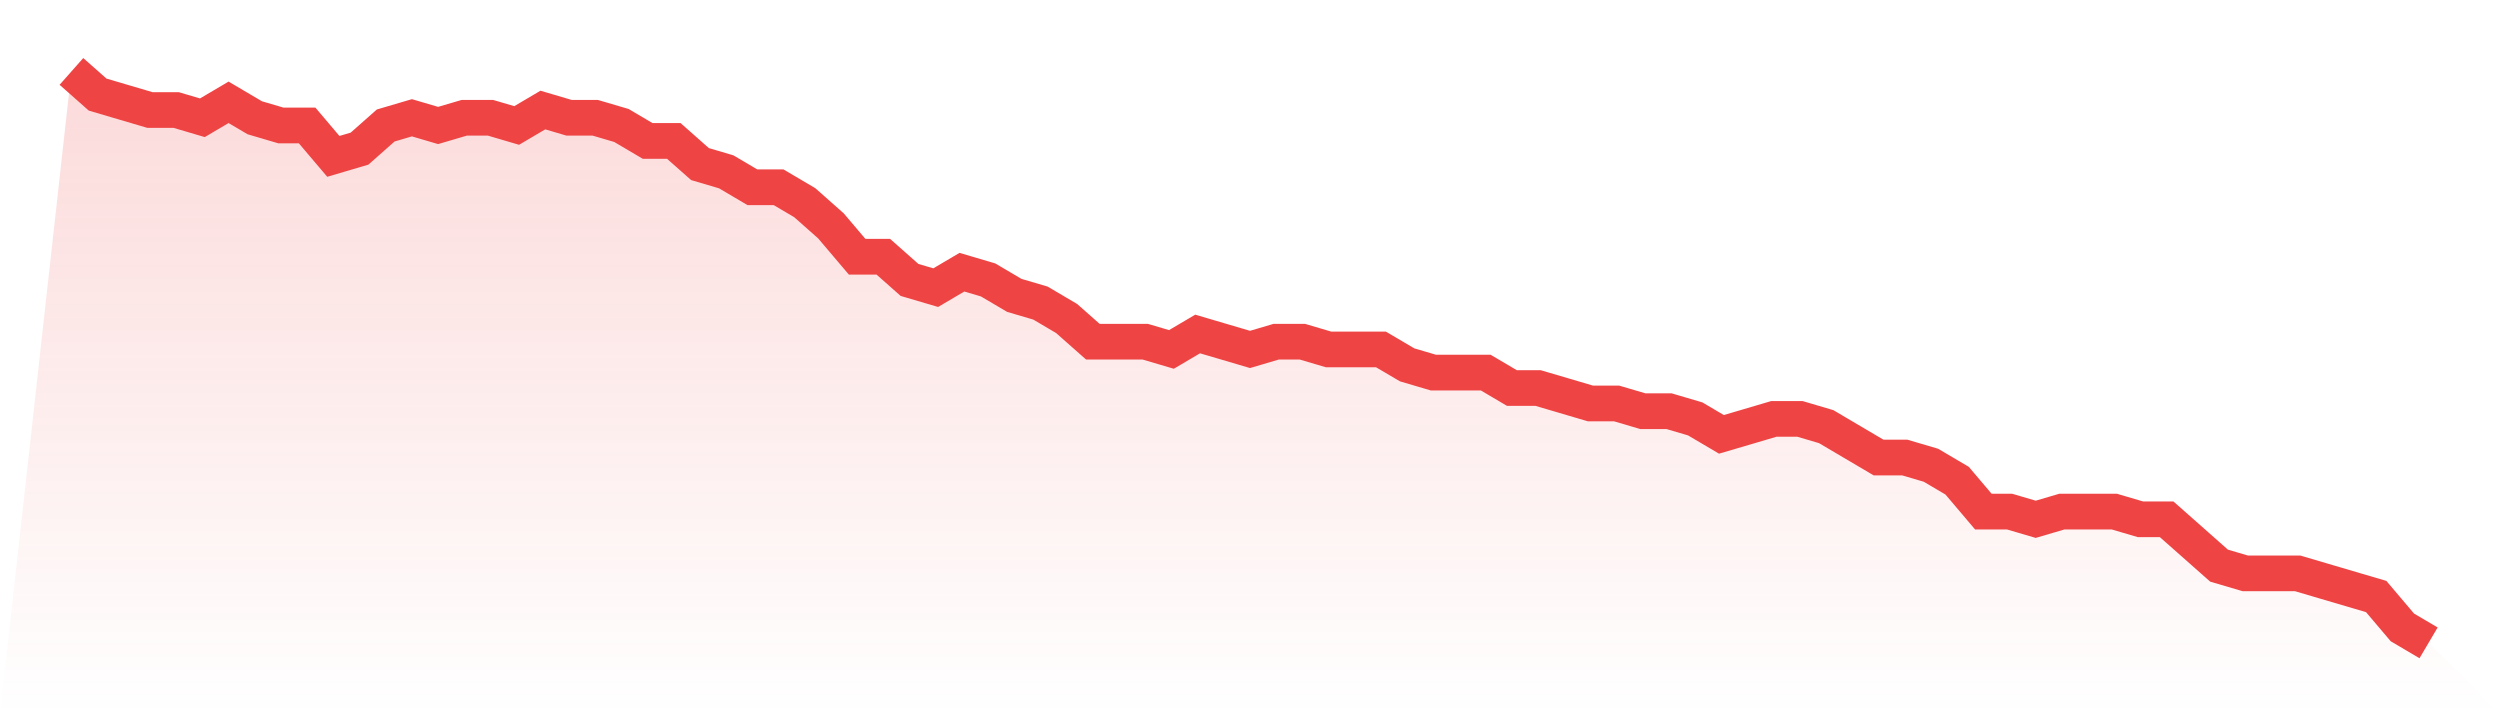
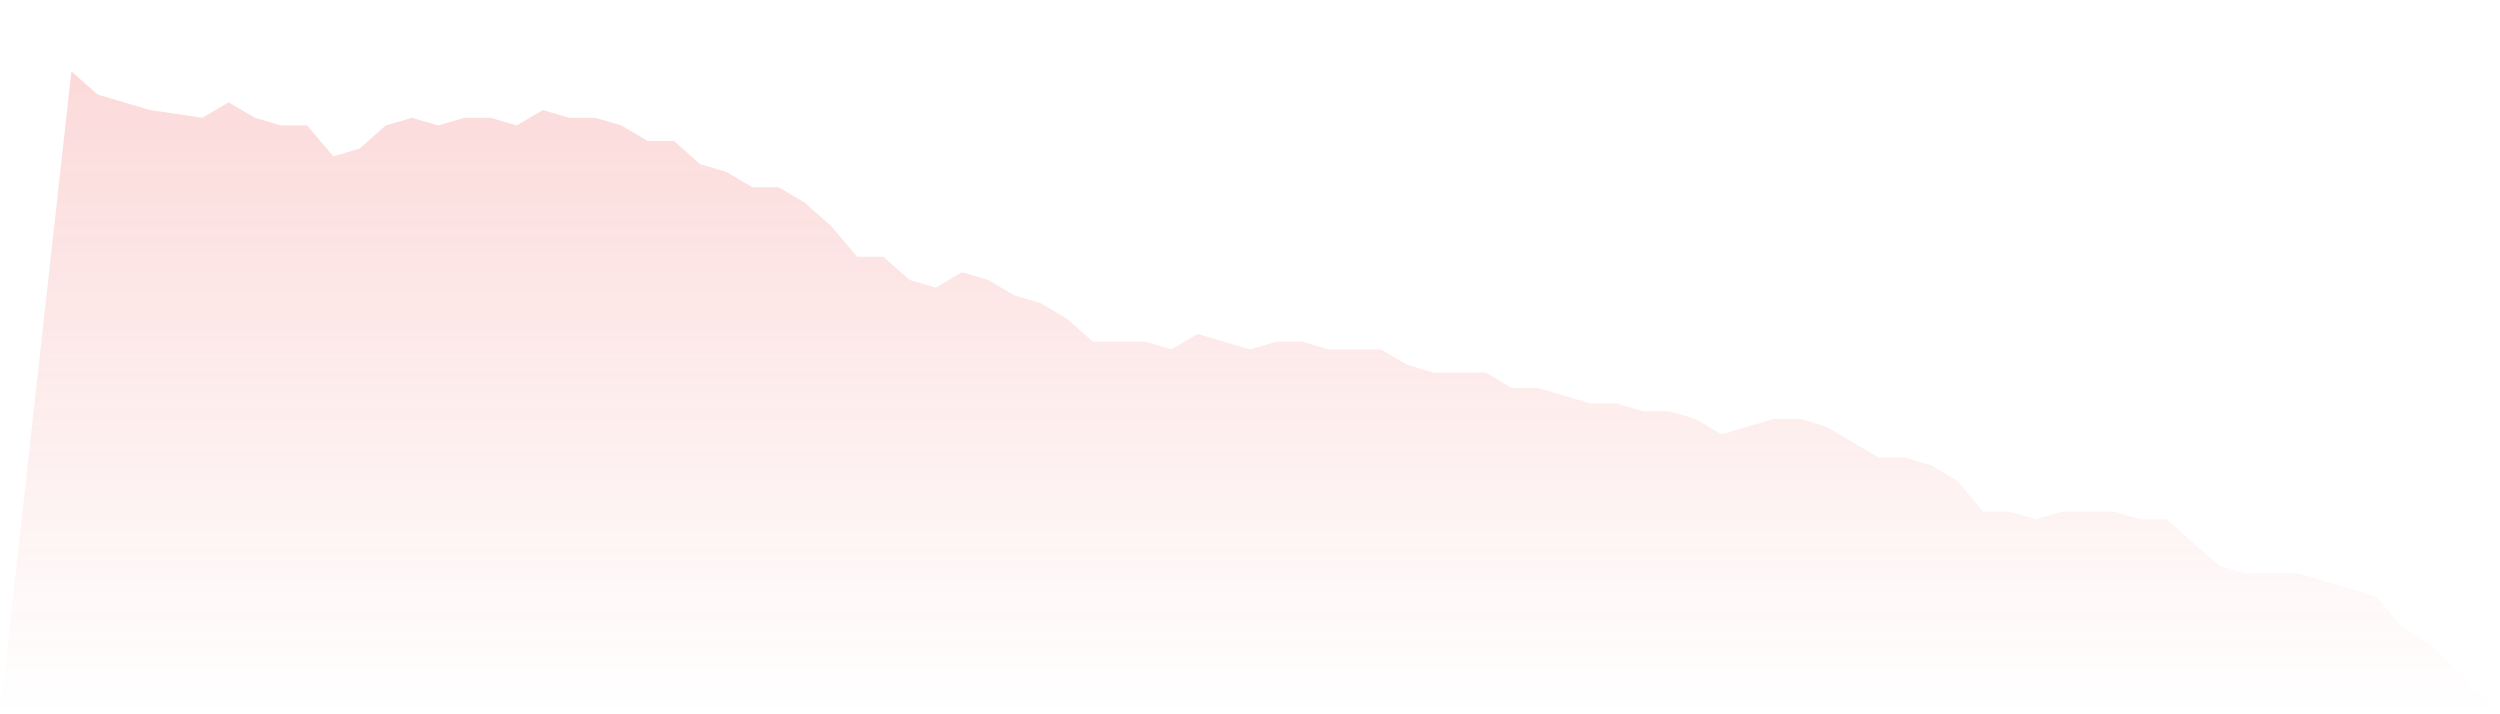
<svg xmlns="http://www.w3.org/2000/svg" viewBox="0 0 140 40">
  <defs>
    <linearGradient id="gradient" x1="0" x2="0" y1="0" y2="1">
      <stop offset="0%" stop-color="#ef4444" stop-opacity="0.2" />
      <stop offset="100%" stop-color="#ef4444" stop-opacity="0" />
    </linearGradient>
  </defs>
-   <path d="M4,4 L4,4 L5.467,5.297 L6.933,5.73 L8.4,6.162 L9.867,6.162 L11.333,6.595 L12.8,5.73 L14.267,6.595 L15.733,7.027 L17.2,7.027 L18.667,8.757 L20.133,8.324 L21.6,7.027 L23.067,6.595 L24.533,7.027 L26,6.595 L27.467,6.595 L28.933,7.027 L30.4,6.162 L31.867,6.595 L33.333,6.595 L34.8,7.027 L36.267,7.892 L37.733,7.892 L39.2,9.189 L40.667,9.622 L42.133,10.486 L43.6,10.486 L45.067,11.351 L46.533,12.649 L48,14.378 L49.467,14.378 L50.933,15.676 L52.4,16.108 L53.867,15.243 L55.333,15.676 L56.8,16.541 L58.267,16.973 L59.733,17.838 L61.2,19.135 L62.667,19.135 L64.133,19.135 L65.6,19.568 L67.067,18.703 L68.533,19.135 L70,19.568 L71.467,19.135 L72.933,19.135 L74.4,19.568 L75.867,19.568 L77.333,19.568 L78.8,20.432 L80.267,20.865 L81.733,20.865 L83.2,20.865 L84.667,21.73 L86.133,21.73 L87.6,22.162 L89.067,22.595 L90.533,22.595 L92,23.027 L93.467,23.027 L94.933,23.459 L96.4,24.324 L97.867,23.892 L99.333,23.459 L100.8,23.459 L102.267,23.892 L103.733,24.757 L105.2,25.622 L106.667,25.622 L108.133,26.054 L109.6,26.919 L111.067,28.649 L112.533,28.649 L114,29.081 L115.467,28.649 L116.933,28.649 L118.4,28.649 L119.867,29.081 L121.333,29.081 L122.8,30.378 L124.267,31.676 L125.733,32.108 L127.2,32.108 L128.667,32.108 L130.133,32.541 L131.6,32.973 L133.067,33.405 L134.533,35.135 L136,36 L140,40 L0,40 z" fill="url(#gradient)" />
-   <path d="M4,4 L4,4 L5.467,5.297 L6.933,5.73 L8.4,6.162 L9.867,6.162 L11.333,6.595 L12.8,5.73 L14.267,6.595 L15.733,7.027 L17.2,7.027 L18.667,8.757 L20.133,8.324 L21.6,7.027 L23.067,6.595 L24.533,7.027 L26,6.595 L27.467,6.595 L28.933,7.027 L30.4,6.162 L31.867,6.595 L33.333,6.595 L34.8,7.027 L36.267,7.892 L37.733,7.892 L39.2,9.189 L40.667,9.622 L42.133,10.486 L43.6,10.486 L45.067,11.351 L46.533,12.649 L48,14.378 L49.467,14.378 L50.933,15.676 L52.4,16.108 L53.867,15.243 L55.333,15.676 L56.8,16.541 L58.267,16.973 L59.733,17.838 L61.2,19.135 L62.667,19.135 L64.133,19.135 L65.6,19.568 L67.067,18.703 L68.533,19.135 L70,19.568 L71.467,19.135 L72.933,19.135 L74.4,19.568 L75.867,19.568 L77.333,19.568 L78.8,20.432 L80.267,20.865 L81.733,20.865 L83.2,20.865 L84.667,21.73 L86.133,21.73 L87.6,22.162 L89.067,22.595 L90.533,22.595 L92,23.027 L93.467,23.027 L94.933,23.459 L96.4,24.324 L97.867,23.892 L99.333,23.459 L100.8,23.459 L102.267,23.892 L103.733,24.757 L105.2,25.622 L106.667,25.622 L108.133,26.054 L109.6,26.919 L111.067,28.649 L112.533,28.649 L114,29.081 L115.467,28.649 L116.933,28.649 L118.4,28.649 L119.867,29.081 L121.333,29.081 L122.8,30.378 L124.267,31.676 L125.733,32.108 L127.2,32.108 L128.667,32.108 L130.133,32.541 L131.6,32.973 L133.067,33.405 L134.533,35.135 L136,36" fill="none" stroke="#ef4444" stroke-width="2" />
+   <path d="M4,4 L4,4 L5.467,5.297 L6.933,5.73 L8.4,6.162 L11.333,6.595 L12.8,5.73 L14.267,6.595 L15.733,7.027 L17.2,7.027 L18.667,8.757 L20.133,8.324 L21.6,7.027 L23.067,6.595 L24.533,7.027 L26,6.595 L27.467,6.595 L28.933,7.027 L30.4,6.162 L31.867,6.595 L33.333,6.595 L34.8,7.027 L36.267,7.892 L37.733,7.892 L39.2,9.189 L40.667,9.622 L42.133,10.486 L43.6,10.486 L45.067,11.351 L46.533,12.649 L48,14.378 L49.467,14.378 L50.933,15.676 L52.4,16.108 L53.867,15.243 L55.333,15.676 L56.8,16.541 L58.267,16.973 L59.733,17.838 L61.2,19.135 L62.667,19.135 L64.133,19.135 L65.6,19.568 L67.067,18.703 L68.533,19.135 L70,19.568 L71.467,19.135 L72.933,19.135 L74.4,19.568 L75.867,19.568 L77.333,19.568 L78.8,20.432 L80.267,20.865 L81.733,20.865 L83.2,20.865 L84.667,21.73 L86.133,21.73 L87.6,22.162 L89.067,22.595 L90.533,22.595 L92,23.027 L93.467,23.027 L94.933,23.459 L96.4,24.324 L97.867,23.892 L99.333,23.459 L100.8,23.459 L102.267,23.892 L103.733,24.757 L105.2,25.622 L106.667,25.622 L108.133,26.054 L109.6,26.919 L111.067,28.649 L112.533,28.649 L114,29.081 L115.467,28.649 L116.933,28.649 L118.4,28.649 L119.867,29.081 L121.333,29.081 L122.8,30.378 L124.267,31.676 L125.733,32.108 L127.2,32.108 L128.667,32.108 L130.133,32.541 L131.6,32.973 L133.067,33.405 L134.533,35.135 L136,36 L140,40 L0,40 z" fill="url(#gradient)" />
</svg>